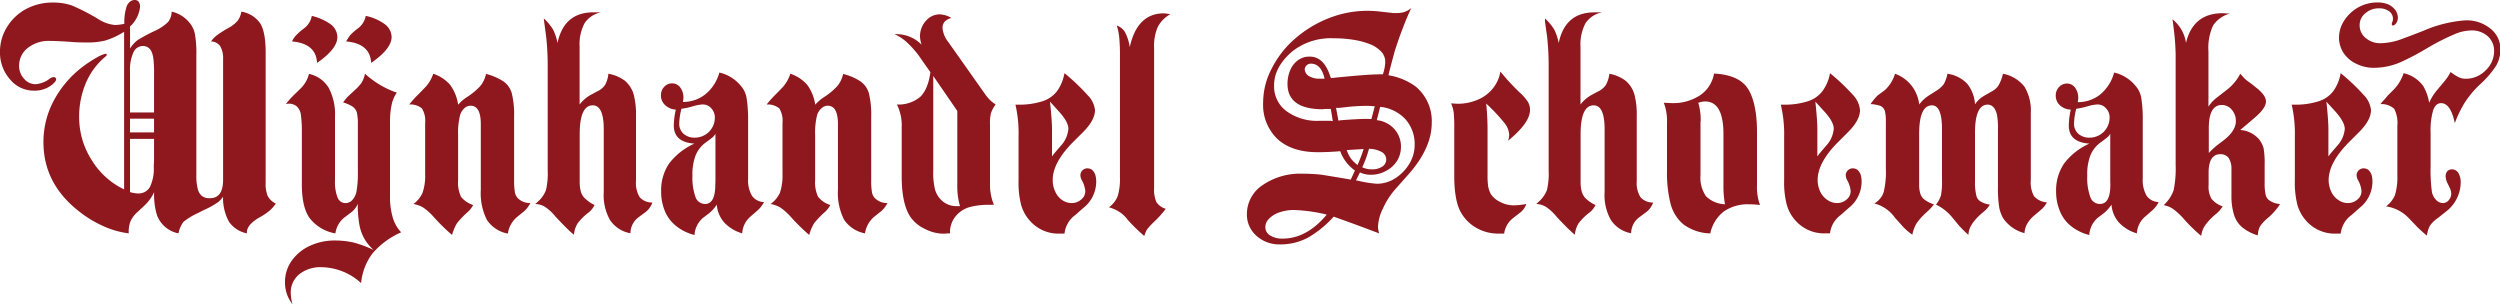
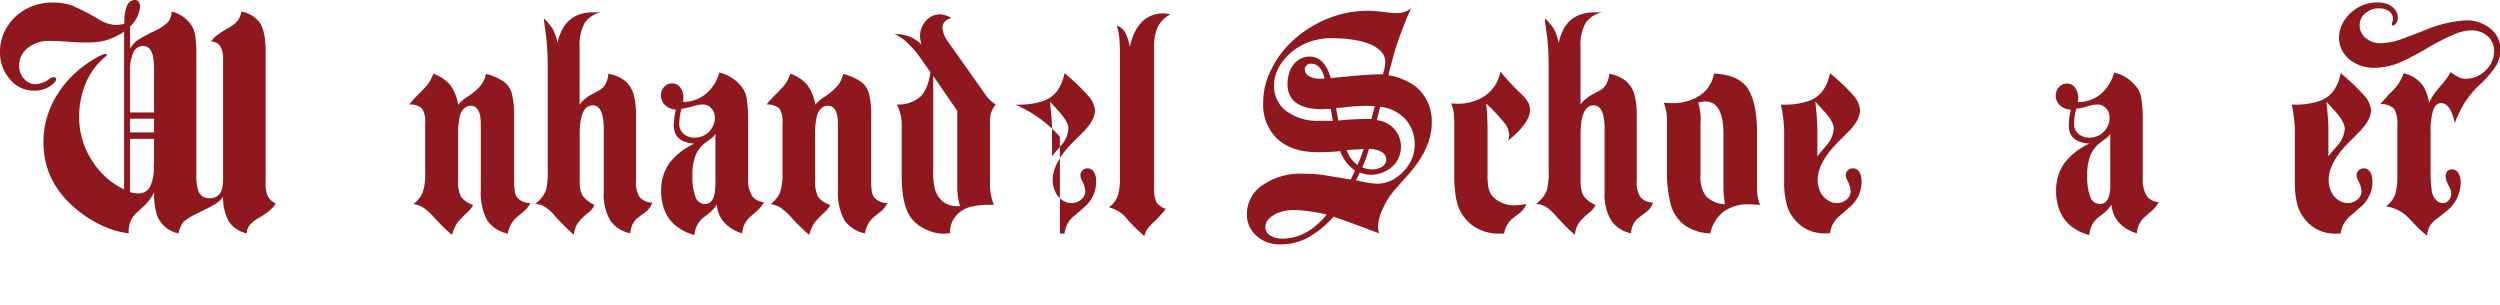
<svg xmlns="http://www.w3.org/2000/svg" id="Laag_1" data-name="Laag 1" viewBox="0 0 500 60.91">
  <defs>
    <style>.cls-1{fill:#8e181d;}</style>
  </defs>
  <title>logo</title>
  <path class="cls-1" d="M34.33,2.33A6.37,6.37,0,0,1,38,4.67,5,5,0,0,1,39,6.9a22.14,22.14,0,0,1,.27,4V35.07a10.42,10.42,0,0,0,.28,2.71,2.63,2.63,0,0,0,.84,1.42,2.49,2.49,0,0,0,1.59.44q2.64,0,2.64-3.69V11.77A4.61,4.61,0,0,0,44,9.17a2.3,2.3,0,0,0-1.79-.88A5.19,5.19,0,0,1,43.32,7.1a21.85,21.85,0,0,1,2.44-1.55,6.27,6.27,0,0,0,1.82-1.46,4.08,4.08,0,0,0,.68-1.76,5.66,5.66,0,0,1,3.82,2.4c.7,1.18,1.05,3.09,1.05,5.75V36.56a6.28,6.28,0,0,0,.41,2.64,3.65,3.65,0,0,0,1.62,1.52,7.51,7.51,0,0,1-1.22,1.39,11.83,11.83,0,0,1-1.82,1.25c-1.83,1-2.74,2.06-2.74,3.07v.24a5.71,5.71,0,0,1-3.59-2.33,9.91,9.91,0,0,1-1.18-5,4.43,4.43,0,0,1-1.08,1.15A16.19,16.19,0,0,1,41,41.9l-1.56.78a12.68,12.68,0,0,0-2.74,1.69,5.56,5.56,0,0,0-1,2.3,5.75,5.75,0,0,1-4.3-3.62,14,14,0,0,1-.57-4.63A8.43,8.43,0,0,1,29,41L27.5,42.41a5.4,5.4,0,0,0-1.36,1.76,5.49,5.49,0,0,0-.4,2.23v.27a17.77,17.77,0,0,1-5.18-1.49,22.83,22.83,0,0,1-4.87-3q-7-5.51-7-13.76A17.54,17.54,0,0,1,10.82,20a20.67,20.67,0,0,1,6.06-6.9,26,26,0,0,1,2.46-1.59,7.1,7.1,0,0,1,1.8-.77c.13,0,.2.08.2.23s-.08.21-.24.34a13.9,13.9,0,0,0-3.92,5.28,17.2,17.2,0,0,0-1.35,6.93A15.92,15.92,0,0,0,18.33,32a15.33,15.33,0,0,0,6.49,5.88V6.36l-.5.3A15,15,0,0,1,21,8.12a14.07,14.07,0,0,1-3.52.37c-1,0-2.1,0-3.18-.1q-2.88-.21-4.5-.21A6.69,6.69,0,0,0,5.58,9.57a4.47,4.47,0,0,0-1.76,3.62,3.72,3.72,0,0,0,1,2.57,3,3,0,0,0,2.3,1.08A5.3,5.3,0,0,0,10,15.69a1.67,1.67,0,0,1,.71-.27q.51,0,.51.48c0,.24-.25.57-.75,1A5.54,5.54,0,0,1,6.8,18.13,6.1,6.1,0,0,1,2,15.86a8,8,0,0,1-2-5.48,9.21,9.21,0,0,1,1.42-5A10,10,0,0,1,5.24,1.79,11.22,11.22,0,0,1,10.59.51a11.54,11.54,0,0,1,3.75.57,42.76,42.76,0,0,1,5.21,2.67A7.51,7.51,0,0,0,23,5a9.43,9.43,0,0,0,1.86-.24l0-.37a10.35,10.35,0,0,1,.47-3.11A2.25,2.25,0,0,1,26,.34,1.5,1.5,0,0,1,27,0a.89.89,0,0,1,.74.37,1.59,1.59,0,0,1,.27,1,6.14,6.14,0,0,1-2,3.92V9.71A6.13,6.13,0,0,1,27.56,8a32.51,32.51,0,0,1,3.35-1.8A9.47,9.47,0,0,0,33.62,4.4,3.44,3.44,0,0,0,34.33,2.33ZM26,14.27v8.22h4.81V14.85a23.87,23.87,0,0,0-.14-3.18c-.23-1.65-.92-2.47-2.1-2.47a2.08,2.08,0,0,0-1.89,1.28A8.68,8.68,0,0,0,26,14.27Zm4.81,12.21V23.74H26v2.74Zm0,5.65V27.77H26V38.42a6.68,6.68,0,0,0,1.59.27A2.6,2.6,0,0,0,30,37.37a8.51,8.51,0,0,0,.75-4.16Z" />
-   <path class="cls-1" d="M73,14.75a18.16,18.16,0,0,0,6.36,3.78,6.64,6.64,0,0,0-1,2.27A16,16,0,0,0,78,24.05V39.13a14.71,14.71,0,0,0,.54,4.33,7.33,7.33,0,0,0,1.69,3,16.14,16.14,0,0,0-5.68,4.16,11.63,11.63,0,0,0-2.33,6,11.93,11.93,0,0,0-7.91-3.18,6.77,6.77,0,0,0-4.47,1.42,4.69,4.69,0,0,0-1.69,3.79,9.68,9.68,0,0,0,.34,2.2A7.08,7.08,0,0,1,57,56.38a7.3,7.3,0,0,1,1.32-4.2,9.11,9.11,0,0,1,3.62-3,11.7,11.7,0,0,1,5-1.08,17.33,17.33,0,0,1,3.76.4A23.34,23.34,0,0,1,74.74,50a8.71,8.71,0,0,1-1.89-2.3,8.85,8.85,0,0,1-1-2.94,23,23,0,0,1-.3-4,4.27,4.27,0,0,1-1.15,1.59l-1.52,1.15a4.88,4.88,0,0,0-1.8,3.18,8.31,8.31,0,0,1-5.17-3.08Q60.38,41.4,60.37,37V26.48a24.21,24.21,0,0,0-.2-3.58,2.79,2.79,0,0,0-.78-1.59,2.41,2.41,0,0,0-1.63-.58c.12,0-.08,0-.57.07A16.79,16.79,0,0,1,58.78,19l1.32-1.28a6.09,6.09,0,0,0,1.69-2.94,6.08,6.08,0,0,1,3.92,2.73A11.23,11.23,0,0,1,67,23.3V36.05a8.6,8.6,0,0,0,.51,3.45,1.69,1.69,0,0,0,1.62,1.12,1.84,1.84,0,0,0,1.39-.68,3.41,3.41,0,0,0,.81-1.86,19,19,0,0,0,.24-3.55V24.79a9.82,9.82,0,0,0-.2-2.3,2.31,2.31,0,0,0-.82-1.15,7.09,7.09,0,0,0-1.92-.85A8,8,0,0,1,69.91,19l1.35-1.25a8.75,8.75,0,0,0,1.11-1.28A6.41,6.41,0,0,0,73,14.75ZM62.36,3.18A10.8,10.8,0,0,1,66.19,4.9a3.24,3.24,0,0,1,1.28,2.51q0,2.37-4.06,5.17-.19-3.88-5-4.29a4.06,4.06,0,0,1,.71-1.12,12.6,12.6,0,0,1,1.49-1.35A4.07,4.07,0,0,0,62.36,3.18Zm10.79,0A9.8,9.8,0,0,1,77,4.87a3.27,3.27,0,0,1,1.32,2.54c0,1.55-1.36,3.28-4.09,5.17q-.2-3.88-5-4.29A9.46,9.46,0,0,1,70.07,7a12,12,0,0,1,1.36-1.21A4.07,4.07,0,0,0,73.15,3.18Z" />
  <path class="cls-1" d="M86.65,14.75A7.67,7.67,0,0,1,90,16.94a8.88,8.88,0,0,1,1.63,4,8.59,8.59,0,0,1,1.82-1.56,12.87,12.87,0,0,0,2.68-2.26,5.76,5.76,0,0,0,1.08-2.33,11.24,11.24,0,0,1,3.52,1.52,4.34,4.34,0,0,1,1.65,2.43,17.84,17.84,0,0,1,.44,4.57V36a13.27,13.27,0,0,0,.14,2.3,2.25,2.25,0,0,0,.5,1.22,3.33,3.33,0,0,0,2.61,1.08,5.57,5.57,0,0,1-1.18,1.59l-1.32,1.08a5.33,5.33,0,0,0-2,3.45,6.44,6.44,0,0,1-4.19-2.74,11.89,11.89,0,0,1-1.22-6V24.82c0-2.45-.69-3.68-2.06-3.68a1.79,1.79,0,0,0-1.25.54A2.81,2.81,0,0,0,92,23.1,14.32,14.32,0,0,0,91.62,27v9.06a6.78,6.78,0,0,0,.57,3.28A5,5,0,0,0,94.63,41a4.73,4.73,0,0,1-1.22,1.52,19.27,19.27,0,0,0-2,2.1,9.34,9.34,0,0,0-1,2.37,37.74,37.74,0,0,1-3.72-3.66,11.64,11.64,0,0,0-2-1.79,5.78,5.78,0,0,0-2-.74,5.6,5.6,0,0,0,1.83-2.27,10.51,10.51,0,0,0,.51-3.72V24.59a4.65,4.65,0,0,0-.65-2.91,3.6,3.6,0,0,0-2.53-.78,19.49,19.49,0,0,1,1.93-2.13l.91-.95A7.39,7.39,0,0,0,86.65,14.75Z" />
  <path class="cls-1" d="M121.68,14.75A7.69,7.69,0,0,1,125,16.17a5.81,5.81,0,0,1,1.7,2.57,16.07,16.07,0,0,1,.5,4.46v13a5.36,5.36,0,0,0,.75,3.25,3.23,3.23,0,0,0,2.53,1.05,4.21,4.21,0,0,1-1.25,1.82l-1.55,1.15a4,4,0,0,0-1.59,3.18A6.16,6.16,0,0,1,122,44a10.11,10.11,0,0,1-1.25-5.58V25.84c0-3.18-.74-4.77-2.2-4.77q-2.61,0-2.61,5.78v9.68a6.75,6.75,0,0,0,.27,1.92,3,3,0,0,0,1,1.42A6.61,6.61,0,0,0,118.91,41a4.14,4.14,0,0,1-1.22,1.52,10.94,10.94,0,0,0-2.2,2.2,5.51,5.51,0,0,0-.71,2.23l-.47-.4c-.83-.75-1.92-1.84-3.25-3.28a9.42,9.42,0,0,0-2-1.86,3.94,3.94,0,0,0-2-.61l.48-.44A5.85,5.85,0,0,0,109.2,38a14.49,14.49,0,0,0,.34-3.92v-21a53.31,53.31,0,0,0-.3-5.68l-.41-3.08-.07-.64a10.76,10.76,0,0,1,1.83,2.19,9.86,9.86,0,0,1,.91,2.74q1.29-6.15,7.21-6.15c.7,0,1.2,0,1.52,0a5.15,5.15,0,0,0-3.31,2.17,8.9,8.9,0,0,0-1,4.66V20.9A7.37,7.37,0,0,1,118.1,19l1.32-.71A3.71,3.71,0,0,0,121,17,5.6,5.6,0,0,0,121.68,14.75Z" />
  <path class="cls-1" d="M143.87,14.51a7.71,7.71,0,0,1,4.19,2.54,4.93,4.93,0,0,1,1.22,2.33,26.38,26.38,0,0,1,.34,4.63V35.75a6.09,6.09,0,0,0,.78,3.41,3,3,0,0,0,2.4,1.25,5.63,5.63,0,0,1-1.32,1.7l-1.32,1.15a4.75,4.75,0,0,0-1.72,3.41,7.92,7.92,0,0,1-3.62-2.2,6.08,6.08,0,0,1-1.46-3.55,7.87,7.87,0,0,1-1.45,1.66l-1.32,1A4.89,4.89,0,0,0,138.9,47a9.49,9.49,0,0,1-3.62-1.76A7.39,7.39,0,0,1,133,42.27a10.08,10.08,0,0,1-.77-4,9.54,9.54,0,0,1,1.58-5.55,13.06,13.06,0,0,1,5.08-4q-4.12-.27-4.13-3.62a15.22,15.22,0,0,1,.31-2.74l.1-.44A3.33,3.33,0,0,1,133,21a2.57,2.57,0,0,1-.81-1.93,2.37,2.37,0,0,1,.64-1.69,2.11,2.11,0,0,1,1.56-.71,2,2,0,0,1,1.65.81,3.34,3.34,0,0,1,.65,2.07,6,6,0,0,1-.11.84,7.12,7.12,0,0,0,4.6-1.62A8.48,8.48,0,0,0,143.87,14.51Zm-7.58,7.24a12.61,12.61,0,0,0-.44,2.9,2.65,2.65,0,0,0,.85,2.1,3.29,3.29,0,0,0,2.27.78,4,4,0,0,0,4-4,2.6,2.6,0,0,0-.71-1.86,2.21,2.21,0,0,0-1.69-.78,8,8,0,0,0-2,.37A13.75,13.75,0,0,1,136.29,21.75Zm6.8,14.4v-9.4a2.28,2.28,0,0,1-.57.71c-.27.23-.74.58-1.39,1.05a6,6,0,0,0-2,2.54,10.58,10.58,0,0,0-.64,4.05,11.45,11.45,0,0,0,.61,4.3A2,2,0,0,0,141,40.79c1.37,0,2.06-1.29,2.06-3.86Z" />
  <path class="cls-1" d="M158.07,14.75a7.71,7.71,0,0,1,3.35,2.19,8.88,8.88,0,0,1,1.63,4,8.59,8.59,0,0,1,1.82-1.56,12.48,12.48,0,0,0,2.67-2.26,5.77,5.77,0,0,0,1.09-2.33,11.16,11.16,0,0,1,3.51,1.52,4.35,4.35,0,0,1,1.66,2.43,17.84,17.84,0,0,1,.44,4.57V36a13.55,13.55,0,0,0,.13,2.3,2.34,2.34,0,0,0,.51,1.22,3.32,3.32,0,0,0,2.61,1.08,5.39,5.39,0,0,1-1.19,1.59L175,43.22a5.36,5.36,0,0,0-2,3.45,6.44,6.44,0,0,1-4.19-2.74,11.89,11.89,0,0,1-1.22-6V24.82c0-2.45-.69-3.68-2.06-3.68a1.79,1.79,0,0,0-1.25.54,2.81,2.81,0,0,0-.88,1.42,14.32,14.32,0,0,0-.37,3.89v9.06a6.78,6.78,0,0,0,.57,3.28A5,5,0,0,0,166.06,41a4.87,4.87,0,0,1-1.22,1.52,19.27,19.27,0,0,0-2,2.1,9.28,9.28,0,0,0-1,2.37,40.08,40.08,0,0,1-3.72-3.66,11.64,11.64,0,0,0-2-1.79,5.86,5.86,0,0,0-2-.74A5.77,5.77,0,0,0,156,38.52a10.79,10.79,0,0,0,.5-3.72V24.59a4.66,4.66,0,0,0-.64-2.91,3.62,3.62,0,0,0-2.53-.78,20.26,20.26,0,0,1,1.92-2.13l.92-.95A7.36,7.36,0,0,0,158.07,14.75Z" />
  <path class="cls-1" d="M179.38,20.9a6.73,6.73,0,0,0,4.7-1.56c1-1,1.69-2.6,2-4.9l-1.55-2.2-.44-.64a18.85,18.85,0,0,0-2.57-3,9,9,0,0,0-2.61-1.76,4.88,4.88,0,0,1,.68,0,7,7,0,0,1,4.73,2.1A5.74,5.74,0,0,1,184,7.27a4.59,4.59,0,0,1,1.19-3.11,3.62,3.62,0,0,1,2.74-1.29,4.82,4.82,0,0,1,2.33.71c-1.17.37-1.76,1-1.76,2a5.34,5.34,0,0,0,1.19,2.87l.57.81L197,18.8a7.35,7.35,0,0,0,2.13,2.1,6.08,6.08,0,0,0-.95,1.76A9.3,9.3,0,0,0,198,25V37.27a10.56,10.56,0,0,0,.78,3.69H198a15,15,0,0,0-4.12.47A5.61,5.61,0,0,0,191.35,43,5,5,0,0,0,190,46.33v.34a12.08,12.08,0,0,0-1.21.07,8.2,8.2,0,0,1-3.89-1A7.12,7.12,0,0,1,182,43.26c-1.1-1.72-1.66-4.4-1.66-8V25.4A9.22,9.22,0,0,0,179.38,20.9Zm12.08,16.2V22.19l-4.81-7v18.9a14.2,14.2,0,0,0,.34,3.75,4.71,4.71,0,0,0,1.66,2.51,4.29,4.29,0,0,0,2.6.88.94.94,0,0,0,.34,0H192A14,14,0,0,1,191.46,37.1Z" />
-   <path class="cls-1" d="M203.09,20.93h.47a15.11,15.11,0,0,0,4.8-.64,5.93,5.93,0,0,0,3-2,8.6,8.6,0,0,0,1.53-3.66,41.13,41.13,0,0,1,4.66,4.43A5,5,0,0,1,219,22c0,1.36-.79,2.82-2.37,4.4l-2,2q-4.09,4.1-4.09,7.61a5.45,5.45,0,0,0,.5,2.3A3.93,3.93,0,0,0,212.42,40a3.25,3.25,0,0,0,1.9.61,2.83,2.83,0,0,0,1.92-.71,2.12,2.12,0,0,0,.82-1.69,5.24,5.24,0,0,0-.68-2.13,2.32,2.32,0,0,1-.3-1,1.34,1.34,0,0,1,.4-1,1.38,1.38,0,0,1,1-.41,1.57,1.57,0,0,1,.95.31,2.55,2.55,0,0,1,.61.91,4.81,4.81,0,0,1,.2,1.46,6.67,6.67,0,0,1-2.53,5.2L215.06,43a5.29,5.29,0,0,0-2.16,3.72c-.19,0-.49,0-.92,0a7.56,7.56,0,0,1-6-2.57,7.87,7.87,0,0,1-1.76-3.21,17.77,17.77,0,0,1-.51-4.87V27.36A25.48,25.48,0,0,0,203.09,20.93Zm8.62,1.29L210,20.33l.06.57c.23,2.23.34,3.88.34,4.94v5.44a.42.42,0,0,1,.11-.13l.1-.14.13-.2,1.39-1.62a5.63,5.63,0,0,0,1.55-3.45C213.67,24.79,213,23.62,211.71,22.22Z" />
+   <path class="cls-1" d="M203.09,20.93h.47a15.11,15.11,0,0,0,4.8-.64,5.93,5.93,0,0,0,3-2,8.6,8.6,0,0,0,1.53-3.66,41.13,41.13,0,0,1,4.66,4.43A5,5,0,0,1,219,22c0,1.36-.79,2.82-2.37,4.4l-2,2q-4.09,4.1-4.09,7.61a5.45,5.45,0,0,0,.5,2.3A3.93,3.93,0,0,0,212.42,40a3.25,3.25,0,0,0,1.9.61,2.83,2.83,0,0,0,1.92-.71,2.12,2.12,0,0,0,.82-1.69,5.24,5.24,0,0,0-.68-2.13,2.32,2.32,0,0,1-.3-1,1.34,1.34,0,0,1,.4-1,1.38,1.38,0,0,1,1-.41,1.57,1.57,0,0,1,.95.31,2.55,2.55,0,0,1,.61.91,4.81,4.81,0,0,1,.2,1.46,6.67,6.67,0,0,1-2.53,5.2L215.06,43a5.29,5.29,0,0,0-2.16,3.72c-.19,0-.49,0-.92,0V27.36A25.48,25.48,0,0,0,203.09,20.93Zm8.62,1.29L210,20.33l.06.57c.23,2.23.34,3.88.34,4.94v5.44a.42.42,0,0,1,.11-.13l.1-.14.13-.2,1.39-1.62a5.63,5.63,0,0,0,1.55-3.45C213.67,24.79,213,23.62,211.71,22.22Z" />
  <path class="cls-1" d="M221.79,41.46a5.08,5.08,0,0,0,1.76-2.26,12.24,12.24,0,0,0,.44-3.82V11.23a36.27,36.27,0,0,0-.14-3.69,10.73,10.73,0,0,0-.5-2.43A3.05,3.05,0,0,1,225,6.43a9.24,9.24,0,0,1,.95,3q1.49-6.76,6.83-6.76a11.8,11.8,0,0,1,1.29.17,6.26,6.26,0,0,0-2.51,2.53,9.63,9.63,0,0,0-.74,4.23v28a6.27,6.27,0,0,0,.47,2.84,3.44,3.44,0,0,0,1.86,1.32,19.79,19.79,0,0,1-2.3,2.57,14.33,14.33,0,0,0-1.42,1.52,5.93,5.93,0,0,0-.57,1.35,35.1,35.1,0,0,1-3.38-3.31,5.89,5.89,0,0,0-1.63-1.52A7.59,7.59,0,0,0,221.79,41.46Z" />
  <path class="cls-1" d="M277.69,15.05a12.7,12.7,0,0,1,5.41,2.23,8.94,8.94,0,0,1,3.25,7.27q0,5-4.53,10.18L279,37.91a15.53,15.53,0,0,0-2.4,3.76,9,9,0,0,0-1,3.72,4.75,4.75,0,0,0,.23,1.28l-.64-.24-2.67-1q-2.54-.95-5.79-2.1a20.4,20.4,0,0,1-5.2,4.23,11.7,11.7,0,0,1-5.48,1.32,6.81,6.81,0,0,1-4.77-1.73,5.62,5.62,0,0,1-1.9-4.33A6.93,6.93,0,0,1,252.56,37a13.22,13.22,0,0,1,7.95-2.26c1.22,0,2.39.06,3.52.17q1,.14,5.41.88l.71.13.84-1.82a8,8,0,0,1-2.94-3.86c-1.62.14-3.12.2-4.5.2q-5.15,0-8.05-2.63a9.45,9.45,0,0,1-2.87-7.31,14.57,14.57,0,0,1,1.72-6.8A19.31,19.31,0,0,1,259,7.74a23,23,0,0,1,6.73-4.09,21.17,21.17,0,0,1,7.78-1.49,23.68,23.68,0,0,1,3,.21l2.07.23a5.28,5.28,0,0,0,.91,0,4.05,4.05,0,0,0,2.77-1c-.68,1.45-1.27,2.87-1.79,4.26q-.91,2.37-1.59,4.6C278.47,12,278.05,13.52,277.69,15.05ZM265.35,42.92a31.77,31.77,0,0,0-6.53-.92,8.77,8.77,0,0,0-2.84.44,5.32,5.32,0,0,0-2.13,1.26,2.37,2.37,0,0,0-.78,1.72,1.88,1.88,0,0,0,.94,1.66,4.47,4.47,0,0,0,2.51.64Q261.35,47.72,265.35,42.92Zm1.21-18.7-.4-2.44c-1.31,0-1.83.07-1.56.07q-7.1,0-7.1-5.08a7,7,0,0,1,.57-2.8A4.75,4.75,0,0,1,259.66,12a3.92,3.92,0,0,1,2.27-.68q2.83,0,4.09,3.86l.17.44.68-.07q6.58-.67,8.86-.68a7,7,0,0,1,.84,0l.14-.44a8,8,0,0,0,.34-2,3,3,0,0,0-.71-2,6.26,6.26,0,0,0-2-1.45,14.76,14.76,0,0,0-3.22-.95,23.94,23.94,0,0,0-4.36-.37,12.38,12.38,0,0,0-8.45,2.74q-3.49,3.08-3.49,6.63a6.14,6.14,0,0,0,2.47,5.2,10.44,10.44,0,0,0,6.67,1.93c1.14,0,1.88,0,2.19,0ZM264,15.73l.91,0c-.45-2-1.36-3-2.74-3a1.19,1.19,0,0,0-.85.34,1.13,1.13,0,0,0-.37.81,1.64,1.64,0,0,0,.88,1.36A4,4,0,0,0,264,15.73Zm10.28,8.08.68-2.57c-.59,0-1.09-.07-1.5-.07-1,0-2.2.06-3.51.17l-2.13.24-.61,0,.47,2.54.51-.07c2.28-.18,4-.27,5.11-.27Zm-1.59,6-3.35.2a6.69,6.69,0,0,0,.84,1.69A6.76,6.76,0,0,0,271.5,33,29.23,29.23,0,0,0,272.72,29.83Zm3.35-8.46-.68,2.68a5.51,5.51,0,0,1,3.48,1.75,5.21,5.21,0,0,1,1.35,3.66,5.29,5.29,0,0,1-.8,2.77,5.69,5.69,0,0,1-2.24,2,6.14,6.14,0,0,1-3,.74,4.94,4.94,0,0,1-2.16-.47l-.79,1.59.51.1a22.22,22.22,0,0,0,3.72.58,6.79,6.79,0,0,0,3.66-1.12,8.86,8.86,0,0,0,2.8-2.91A7.24,7.24,0,0,0,282.93,29a7.44,7.44,0,0,0-1.86-5.17A8,8,0,0,0,276.07,21.37Zm-2.24,8.39a22.67,22.67,0,0,1-1.35,3.72,4.56,4.56,0,0,0,1.86.41,3.69,3.69,0,0,0,2.13-.54,1.69,1.69,0,0,0,.81-1.39,1.75,1.75,0,0,0-.87-1.52A5.43,5.43,0,0,0,273.83,29.76Z" />
  <path class="cls-1" d="M300.08,14.31a44.86,44.86,0,0,0,3.82,4.16,9.3,9.3,0,0,1,1.69,1.92A3.07,3.07,0,0,1,306,22c0,1.71-1.47,3.77-4.4,6.15a3.26,3.26,0,0,0,.24-1.21,4.11,4.11,0,0,0-.95-2.34,35.8,35.8,0,0,0-3.65-3.89,51.77,51.77,0,0,1,.27,5.52v8.65a15.07,15.07,0,0,0,.14,2.51,6,6,0,0,0,.51,1.42,4.76,4.76,0,0,0,1.95,1.62,5.79,5.79,0,0,0,2.68.64,15.42,15.42,0,0,0,2.47-.27,3.62,3.62,0,0,1-1.19,1.69l-1.45,1.12a4.75,4.75,0,0,0-1.79,3.11q-.32,0-1.05,0a8.8,8.8,0,0,1-4.5-1.14,8.22,8.22,0,0,1-3.18-3.25c-.84-1.58-1.25-4-1.25-7.17v-9.5a30,30,0,0,0-.1-3.08,6.26,6.26,0,0,0-.54-1.9l1.25.07a10,10,0,0,0,4.09-.81,7.49,7.49,0,0,0,3-2.23A7.17,7.17,0,0,0,300.08,14.31Z" />
  <path class="cls-1" d="M321.87,14.75a7.69,7.69,0,0,1,3.28,1.42,5.71,5.71,0,0,1,1.69,2.57,15.64,15.64,0,0,1,.51,4.46v13a5.36,5.36,0,0,0,.75,3.25,3.23,3.23,0,0,0,2.53,1.05,4.21,4.21,0,0,1-1.25,1.82l-1.55,1.15a4,4,0,0,0-1.6,3.18A6.17,6.17,0,0,1,322.18,44a10.11,10.11,0,0,1-1.26-5.58V25.84q0-4.77-2.19-4.77-2.61,0-2.61,5.78v9.68a6.75,6.75,0,0,0,.27,1.92,3,3,0,0,0,.95,1.42A6.61,6.61,0,0,0,319.1,41a4.14,4.14,0,0,1-1.22,1.52,10.94,10.94,0,0,0-2.2,2.2,5.51,5.51,0,0,0-.71,2.23l-.47-.4c-.83-.75-1.92-1.84-3.25-3.28a9.65,9.65,0,0,0-2-1.86,4,4,0,0,0-2-.61l.47-.44A5.89,5.89,0,0,0,309.39,38a14.49,14.49,0,0,0,.34-3.92v-21a53.31,53.31,0,0,0-.3-5.68L309,4.33,309,3.69a11.1,11.1,0,0,1,1.83,2.19,10.2,10.2,0,0,1,.91,2.74Q313,2.47,318.9,2.47c.7,0,1.2,0,1.52,0a5.17,5.17,0,0,0-3.32,2.17,9,9,0,0,0-1,4.66V20.9A7.37,7.37,0,0,1,318.29,19l1.32-.71A3.71,3.71,0,0,0,321.16,17,5.76,5.76,0,0,0,321.87,14.75Z" />
  <path class="cls-1" d="M352,41a19.54,19.54,0,0,0-2.2-.14,8.35,8.35,0,0,0-5.11,1.49,7.48,7.48,0,0,0-2.63,4.33,9.37,9.37,0,0,1-5.35-1.79,7.9,7.9,0,0,1-2.6-4.16,25,25,0,0,1-.71-6.53V24.55a10.11,10.11,0,0,0-.64-4l1.58.07A9.73,9.73,0,0,0,340.1,19a6.61,6.61,0,0,0,2.71-4.29c3.36.18,5.62,1.2,6.8,3.07s1.79,4.82,1.79,8.63V37A10.37,10.37,0,0,0,352,41Zm-11.9-16.74V35a6.54,6.54,0,0,0,1.08,4.22A5.6,5.6,0,0,0,345,40.85a19.07,19.07,0,0,1-.31-3.55V26.82c0-4.35-1.22-6.53-3.68-6.53a4.5,4.5,0,0,0-1.36.27A11.9,11.9,0,0,1,340.14,24.25Z" />
  <path class="cls-1" d="M356.16,20.93h.48a15.11,15.11,0,0,0,4.8-.64,5.93,5.93,0,0,0,3-2A8.47,8.47,0,0,0,366,14.64a41.4,41.4,0,0,1,4.67,4.43A5,5,0,0,1,372,22c0,1.36-.79,2.82-2.37,4.4l-2,2q-4.1,4.1-4.1,7.61a5.46,5.46,0,0,0,.51,2.3A3.93,3.93,0,0,0,365.5,40a3.25,3.25,0,0,0,1.9.61,2.83,2.83,0,0,0,1.92-.71,2.11,2.11,0,0,0,.81-1.69,5.35,5.35,0,0,0-.67-2.13,2.35,2.35,0,0,1-.31-1,1.34,1.34,0,0,1,.41-1,1.38,1.38,0,0,1,1-.41,1.57,1.57,0,0,1,.95.31,2.55,2.55,0,0,1,.61.91,4.81,4.81,0,0,1,.2,1.46,6.67,6.67,0,0,1-2.53,5.2L368.14,43A5.35,5.35,0,0,0,366,46.67c-.18,0-.48,0-.91,0a7.59,7.59,0,0,1-6-2.57,7.84,7.84,0,0,1-1.75-3.21,17.77,17.77,0,0,1-.51-4.87V27.36A25.41,25.41,0,0,0,356.16,20.93Zm8.63,1.29-1.72-1.89.06.57c.23,2.23.34,3.88.34,4.94v5.44a.57.57,0,0,1,.1-.13.67.67,0,0,0,.11-.14l.13-.2,1.38-1.62a5.66,5.66,0,0,0,1.56-3.45C366.75,24.79,366.1,23.62,364.79,22.22Z" />
-   <path class="cls-1" d="M379,14.75a7.35,7.35,0,0,1,4.84,6.15,7.45,7.45,0,0,1,1.76-1.69l1.65-1.05a5.35,5.35,0,0,0,1.52-1.35,7.38,7.38,0,0,0,.72-2.06,6.76,6.76,0,0,1,3.95,2A7.2,7.2,0,0,1,395,20.87a5.35,5.35,0,0,1,1.69-1.63l1.63-.94a3.55,3.55,0,0,0,1.38-1.22,8.27,8.27,0,0,0,.89-2.33,7.17,7.17,0,0,1,4.29,2.57,9.18,9.18,0,0,1,1.28,5.24V36a5.7,5.7,0,0,0,.65,3.25,3.79,3.79,0,0,0,2.57,1.22A4.77,4.77,0,0,1,408.15,42l-1.36,1.15a6.1,6.1,0,0,0-1.38,1.66,4.18,4.18,0,0,0-.51,1.82,7.49,7.49,0,0,1-4.19-2.87,6.55,6.55,0,0,1-.88-2.37,24.75,24.75,0,0,1-.24-4.09V26a15.07,15.07,0,0,0-.2-3.08c-.32-1.32-.95-2-1.9-2Q395,21,395,26.55v9.67a11,11,0,0,0,.24,2.77,1.83,1.83,0,0,0,.81,1.26,4.67,4.67,0,0,0,1.93.67,5.45,5.45,0,0,1-1.29,1.46c-2,1.64-3,3.18-3,4.6a22.55,22.55,0,0,1-1.92-1.9l-1.42-1.72a9.54,9.54,0,0,0-3.15-2.44,5.75,5.75,0,0,0,1-1.86,14.15,14.15,0,0,0,.2-2.91V25.84q0-4.77-2-4.77c-1.72,0-2.57,1.92-2.57,5.75V36.9a5.78,5.78,0,0,0,.27,1.93A2.42,2.42,0,0,0,385,40a6.77,6.77,0,0,0,1.79.88,11.31,11.31,0,0,1-1.42,1.52,12.91,12.91,0,0,0-2.06,2.27,7,7,0,0,0-.84,2.27,10.79,10.79,0,0,1-2.07-1.83L379,43.56a7.26,7.26,0,0,0-4.13-2.87,4.09,4.09,0,0,0,1.86-2.24,17.07,17.07,0,0,0,.44-4.77v-9.3a8,8,0,0,0-.2-2.19,1.66,1.66,0,0,0-.85-1,7.3,7.3,0,0,0-2-.37,10,10,0,0,1,1.45-1.76L377,18A7.23,7.23,0,0,0,379,14.75Z" />
  <path class="cls-1" d="M422.83,14.51A7.71,7.71,0,0,1,427,17.05a5,5,0,0,1,1.22,2.33,26.61,26.61,0,0,1,.33,4.63V35.75a6.18,6.18,0,0,0,.78,3.41,3,3,0,0,0,2.4,1.25,5.44,5.44,0,0,1-1.31,1.7l-1.32,1.15a4.8,4.8,0,0,0-1.73,3.41,8,8,0,0,1-3.62-2.2,6.07,6.07,0,0,1-1.45-3.55,7.89,7.89,0,0,1-1.46,1.66l-1.32,1A5,5,0,0,0,417.85,47a9.56,9.56,0,0,1-3.62-1.76A7.28,7.28,0,0,1,412,42.27a10.08,10.08,0,0,1-.78-4,9.55,9.55,0,0,1,1.59-5.55,13,13,0,0,1,5.07-4q-4.12-.27-4.12-3.62a16,16,0,0,1,.3-2.74l.1-.44a3.28,3.28,0,0,1-2.19-.88,2.54,2.54,0,0,1-.82-1.93,2.38,2.38,0,0,1,.65-1.69,2.1,2.1,0,0,1,1.55-.71,2,2,0,0,1,1.66.81,3.4,3.4,0,0,1,.64,2.07,5.53,5.53,0,0,1-.1.84,7.14,7.14,0,0,0,4.6-1.62A8.62,8.62,0,0,0,422.83,14.51Zm-7.58,7.24a12.61,12.61,0,0,0-.44,2.9,2.62,2.62,0,0,0,.85,2.1,3.27,3.27,0,0,0,2.26.78,4,4,0,0,0,4-4,2.56,2.56,0,0,0-.71-1.86,2.2,2.2,0,0,0-1.69-.78,8.1,8.1,0,0,0-2,.37A13.62,13.62,0,0,1,415.25,21.75Zm6.8,14.4v-9.4a2.17,2.17,0,0,1-.58.71q-.41.34-1.38,1.05a6,6,0,0,0-2,2.54,10.39,10.39,0,0,0-.64,4.05,11.25,11.25,0,0,0,.61,4.3A2,2,0,0,0,420,40.79c1.38,0,2.07-1.29,2.07-3.86Z" />
-   <path class="cls-1" d="M448.05,14.75l.85.94a7.53,7.53,0,0,0,.84.68c.14.09.35.24.63.46s.53.41.73.59c1.39,1.06,2.09,2,2.09,2.87s-.7,1.9-2.09,3.11l-.68.58L448.05,26a5.43,5.43,0,0,1,3.76,1.86,5.14,5.14,0,0,1,.91,1.79,18,18,0,0,1,.21,3.35v3.55a10,10,0,0,0,.2,2.37,1.77,1.77,0,0,0,.74,1.15,4.29,4.29,0,0,0,1.62.68.76.76,0,0,1,.21,0l.3.1a13,13,0,0,1-2.67,2.94A8.24,8.24,0,0,0,452,45.28a4.22,4.22,0,0,0-.44,1.8,9.13,9.13,0,0,1-3.08-1.59,5.36,5.36,0,0,1-1.69-2.57,12.78,12.78,0,0,1-.5-3.86V34.7l0-.81a4,4,0,0,0-.54-2.27,2,2,0,0,0-1.69-.78c-1.56,0-2.34,1.25-2.34,3.72V37a4.88,4.88,0,0,0,.55,2.71,4.73,4.73,0,0,0,2.26,1.56,6.36,6.36,0,0,1-1.15,1.38,12.31,12.31,0,0,0-2.3,2.34,4.84,4.84,0,0,0-.84,2.19,32.34,32.34,0,0,1-3.49-3.41,13.63,13.63,0,0,0-2.16-2,4.86,4.86,0,0,0-1.86-.74,7.27,7.27,0,0,0,2-3,21.46,21.46,0,0,0,.4-5V11.09a45.52,45.52,0,0,0-.37-5.21l-.17-1.42-.1-.6a7.35,7.35,0,0,1,2.71,4.73q1.41-6,7.47-5.95a12.8,12.8,0,0,0,1.35.07,5.78,5.78,0,0,0-3.41,2.4,10.67,10.67,0,0,0-.92,5.14V21.34a6.81,6.81,0,0,1,1.69-1.83l1.83-1.42A9.64,9.64,0,0,0,448.05,14.75ZM441.76,25.6v5a17.76,17.76,0,0,1,1.53-1.45L444.81,28q2.35-1.86,2.36-3.75a3.37,3.37,0,0,0-.81-2.3,2.57,2.57,0,0,0-2-.95C442.64,21,441.76,22.54,441.76,25.6Z" />
  <path class="cls-1" d="M458.34,20.93h.47a15.11,15.11,0,0,0,4.8-.64,5.93,5.93,0,0,0,3-2,8.47,8.47,0,0,0,1.52-3.66,41.4,41.4,0,0,1,4.67,4.43A5,5,0,0,1,474.2,22c0,1.36-.79,2.82-2.37,4.4l-2,2q-4.09,4.1-4.1,7.61a5.46,5.46,0,0,0,.51,2.3A3.93,3.93,0,0,0,467.67,40a3.22,3.22,0,0,0,1.89.61,2.84,2.84,0,0,0,1.93-.71,2.11,2.11,0,0,0,.81-1.69,5.19,5.19,0,0,0-.67-2.13,2.35,2.35,0,0,1-.31-1,1.34,1.34,0,0,1,.41-1,1.38,1.38,0,0,1,1-.41,1.57,1.57,0,0,1,.95.31,2.69,2.69,0,0,1,.61.91,4.81,4.81,0,0,1,.2,1.46,6.68,6.68,0,0,1-2.54,5.2L470.31,43a5.35,5.35,0,0,0-2.17,3.72c-.18,0-.48,0-.91,0a7.58,7.58,0,0,1-6-2.57,8.11,8.11,0,0,1-1.76-3.21,18.24,18.24,0,0,1-.5-4.87V27.36A26,26,0,0,0,458.34,20.93ZM467,22.22l-1.73-1.89.07.57c.23,2.23.34,3.88.34,4.94v5.44a.57.57,0,0,1,.1-.13.41.41,0,0,0,.1-.14l.14-.2,1.39-1.62a5.69,5.69,0,0,0,1.55-3.45C468.92,24.79,468.26,23.62,467,22.22Z" />
  <path class="cls-1" d="M480.72,14.64a6.63,6.63,0,0,1,3.93,2.57,9.59,9.59,0,0,1,1.18,3.35,10.23,10.23,0,0,1,1.49-2.43l1.45-1.73a10.5,10.5,0,0,0,1.35-2,9.88,9.88,0,0,0,1.63,1.05,3.3,3.3,0,0,0,1.35.3,5.5,5.5,0,0,0,4-1.65,5.26,5.26,0,0,0,1.72-3.86,3.9,3.9,0,0,0-1.28-3,4.7,4.7,0,0,0-3.28-1.15A8.8,8.8,0,0,0,491,6.8a46.22,46.22,0,0,0-5.35,2.7,52.4,52.4,0,0,1-5.57,2.95,13.38,13.38,0,0,1-5.21,1.11,7.73,7.73,0,0,1-3.62-.81,6.22,6.22,0,0,1-2.54-2.16,5.61,5.61,0,0,1-.91-3.15A6.31,6.31,0,0,1,468.92,4a8,8,0,0,1,2.81-2.57,7.86,7.86,0,0,1,3.79-.94,5.63,5.63,0,0,1,2.09.37A4,4,0,0,1,479.07,2a2.79,2.79,0,0,1,.5,1.58,1.84,1.84,0,0,1-.3,1c-.23.34-.45.51-.68.51s-.23-.1-.23-.31a1,1,0,0,1,.1-.37,1.53,1.53,0,0,0,.13-.68,1.83,1.83,0,0,0-.77-1.48,3.27,3.27,0,0,0-2-.58,4,4,0,0,0-2.77,1,3,3,0,0,0-1.12,2.43,3.21,3.21,0,0,0,1.25,2.54,4.5,4.5,0,0,0,3,1,12.75,12.75,0,0,0,4.29-.88q1.69-.62,4.26-1.62a25.38,25.38,0,0,1,8.36-2.07,7.48,7.48,0,0,1,5,1.66,5.22,5.22,0,0,1,2,4.16,6.54,6.54,0,0,1-.88,3.28,19.66,19.66,0,0,1-3.25,3.75,19.49,19.49,0,0,0-2.94,3.49,22.75,22.75,0,0,0-2.06,4.22c-.56-2.7-1.48-4-2.74-4-.72,0-1.25.47-1.59,1.42a14.67,14.67,0,0,0-.51,4.56v6.63a32.2,32.2,0,0,0,.27,5.21,3.31,3.31,0,0,0,.88,1.59,1.88,1.88,0,0,0,1.36.57,1.48,1.48,0,0,0,1.15-.61,2,2,0,0,0,.47-1.28,2.71,2.71,0,0,0-.27-1.08l-.44-.92a3.35,3.35,0,0,1-.41-1.48,1.49,1.49,0,0,1,.34-1,1.28,1.28,0,0,1,.92-.37,1.54,1.54,0,0,1,1.28.71,3.61,3.61,0,0,1,.47,1.93,7.41,7.41,0,0,1-3,5.85l-1.66,1.32A5.57,5.57,0,0,0,486,45.12a5.5,5.5,0,0,0-.61,2,21.88,21.88,0,0,1-2-1.79l-1.62-1.69a7.85,7.85,0,0,0-4.57-2.37A5.37,5.37,0,0,0,479,39a12.21,12.21,0,0,0,.47-3.82V25.2a6.22,6.22,0,0,0-.64-3.45,3.74,3.74,0,0,0-2.77-.92,1.84,1.84,0,0,0,.23-.27l.17-.2.71-.78.38-.47,1.25-1.25A8.47,8.47,0,0,0,480.72,14.64Z" />
</svg>